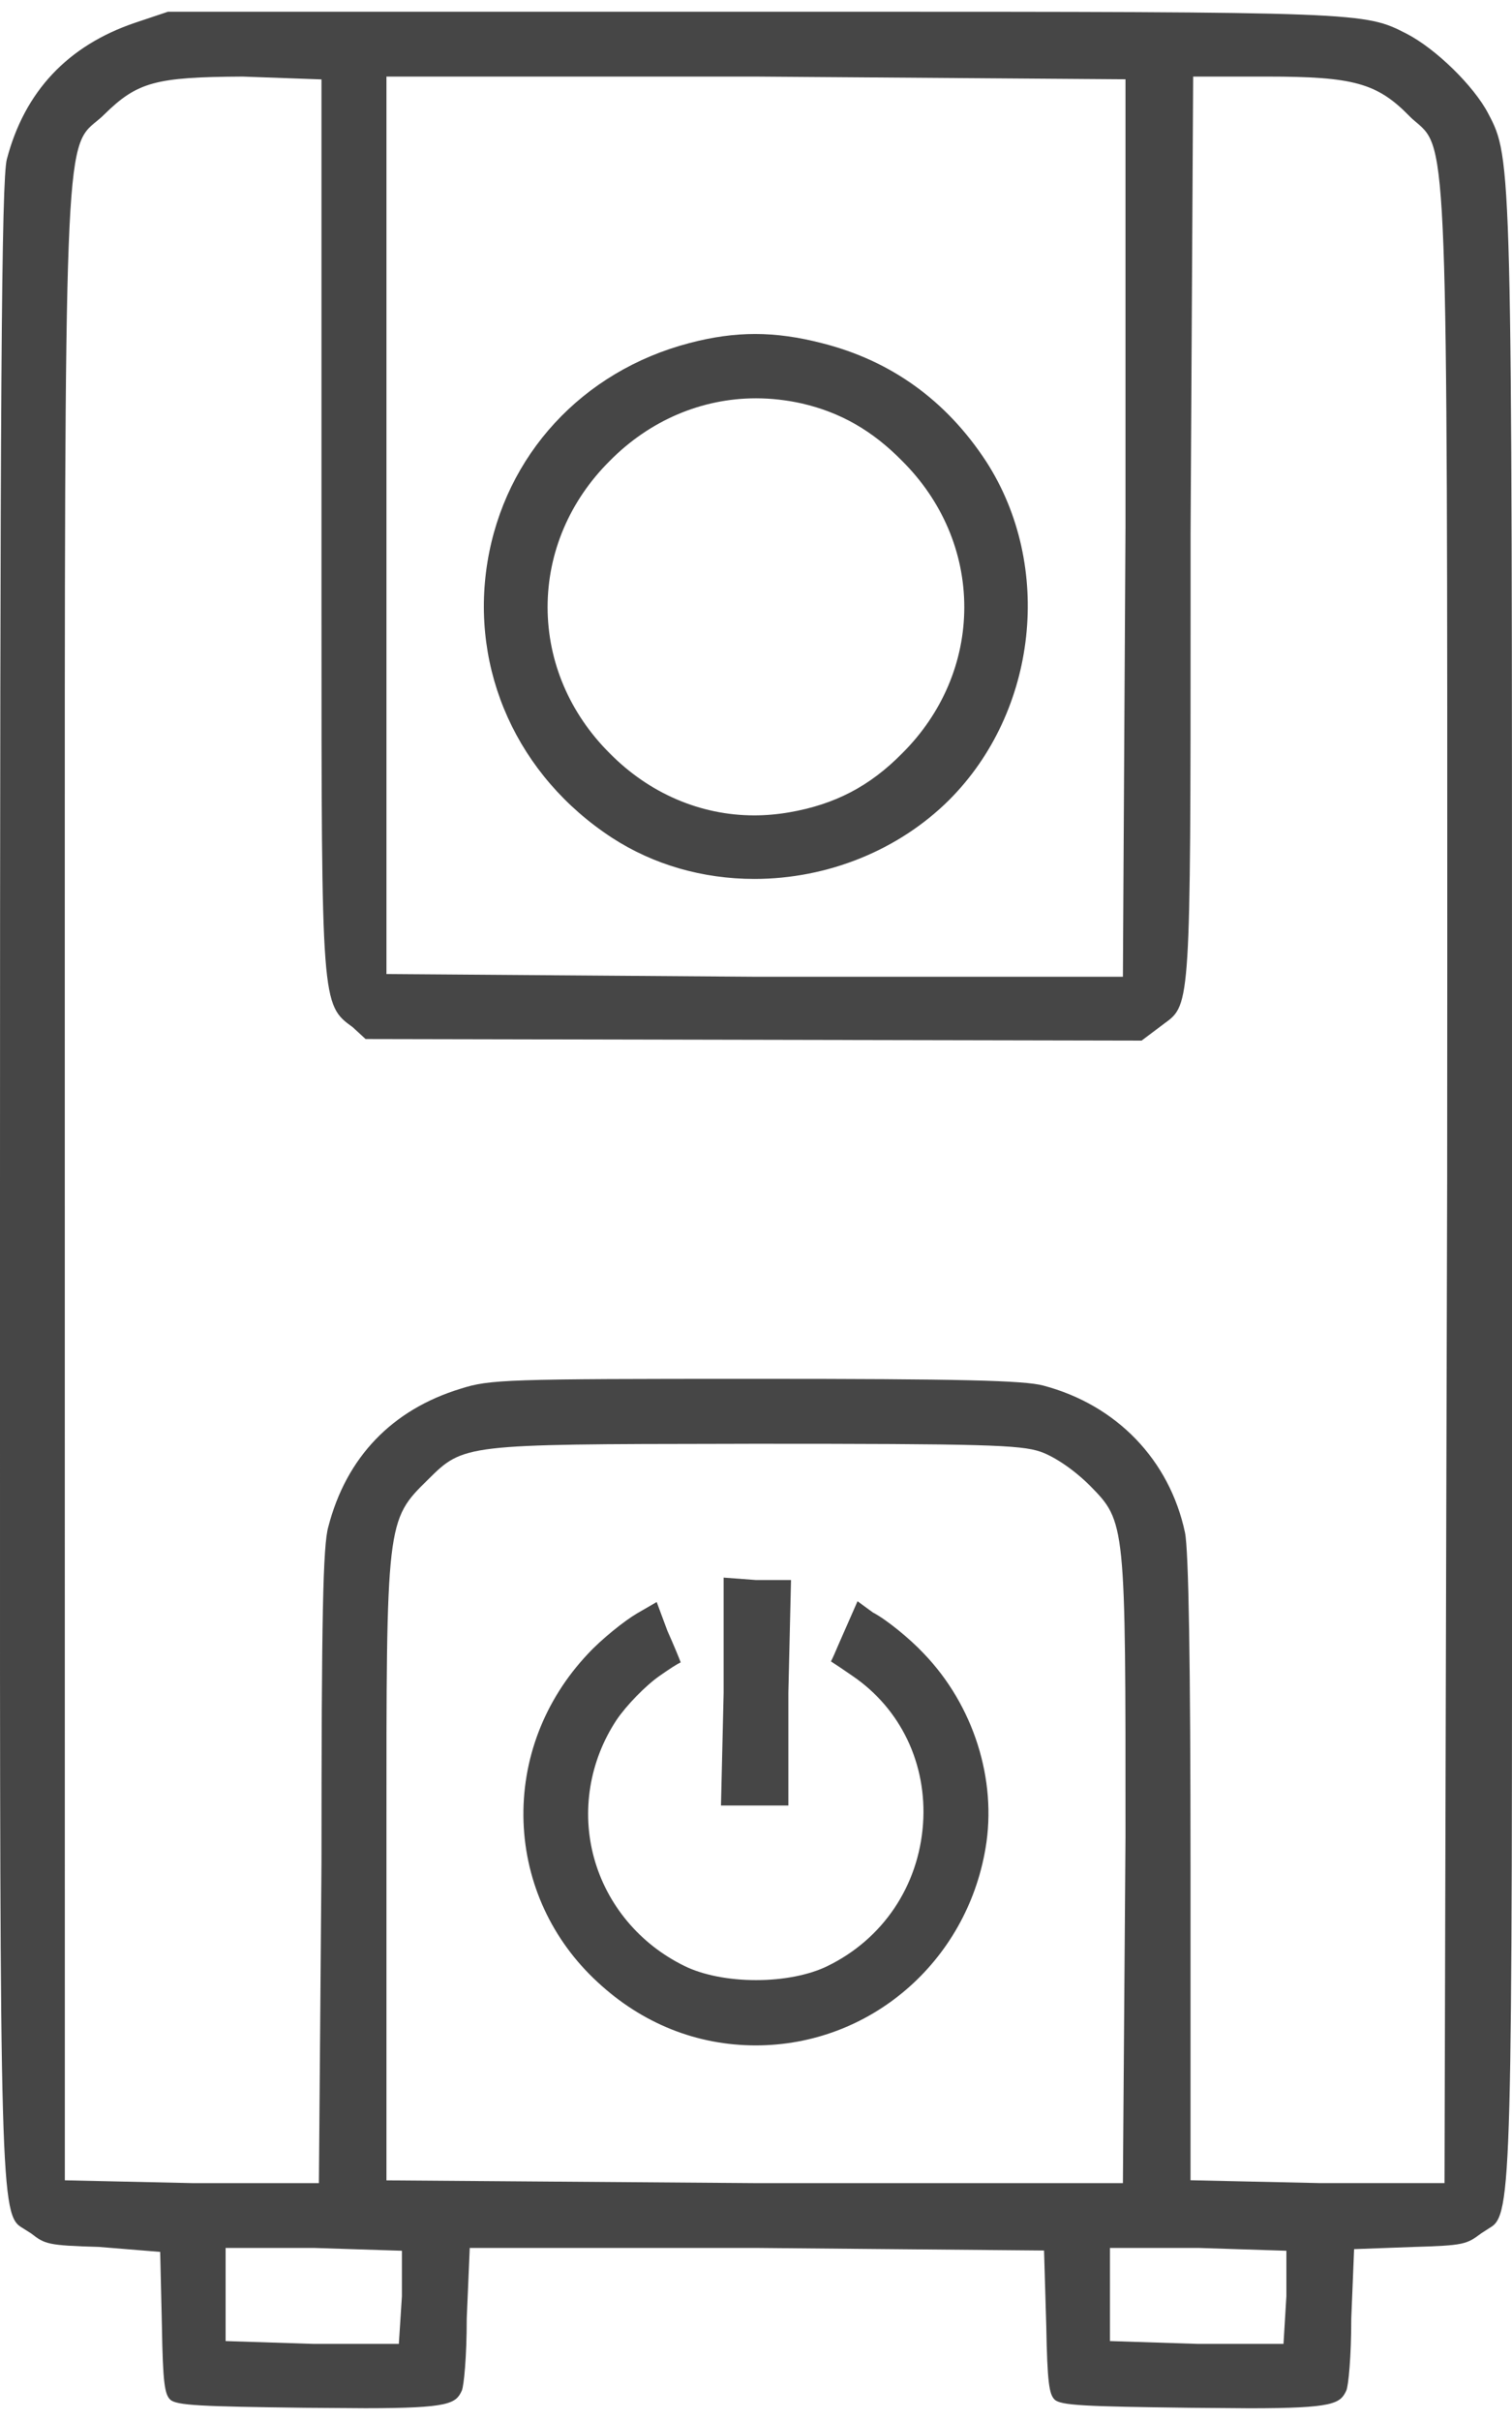
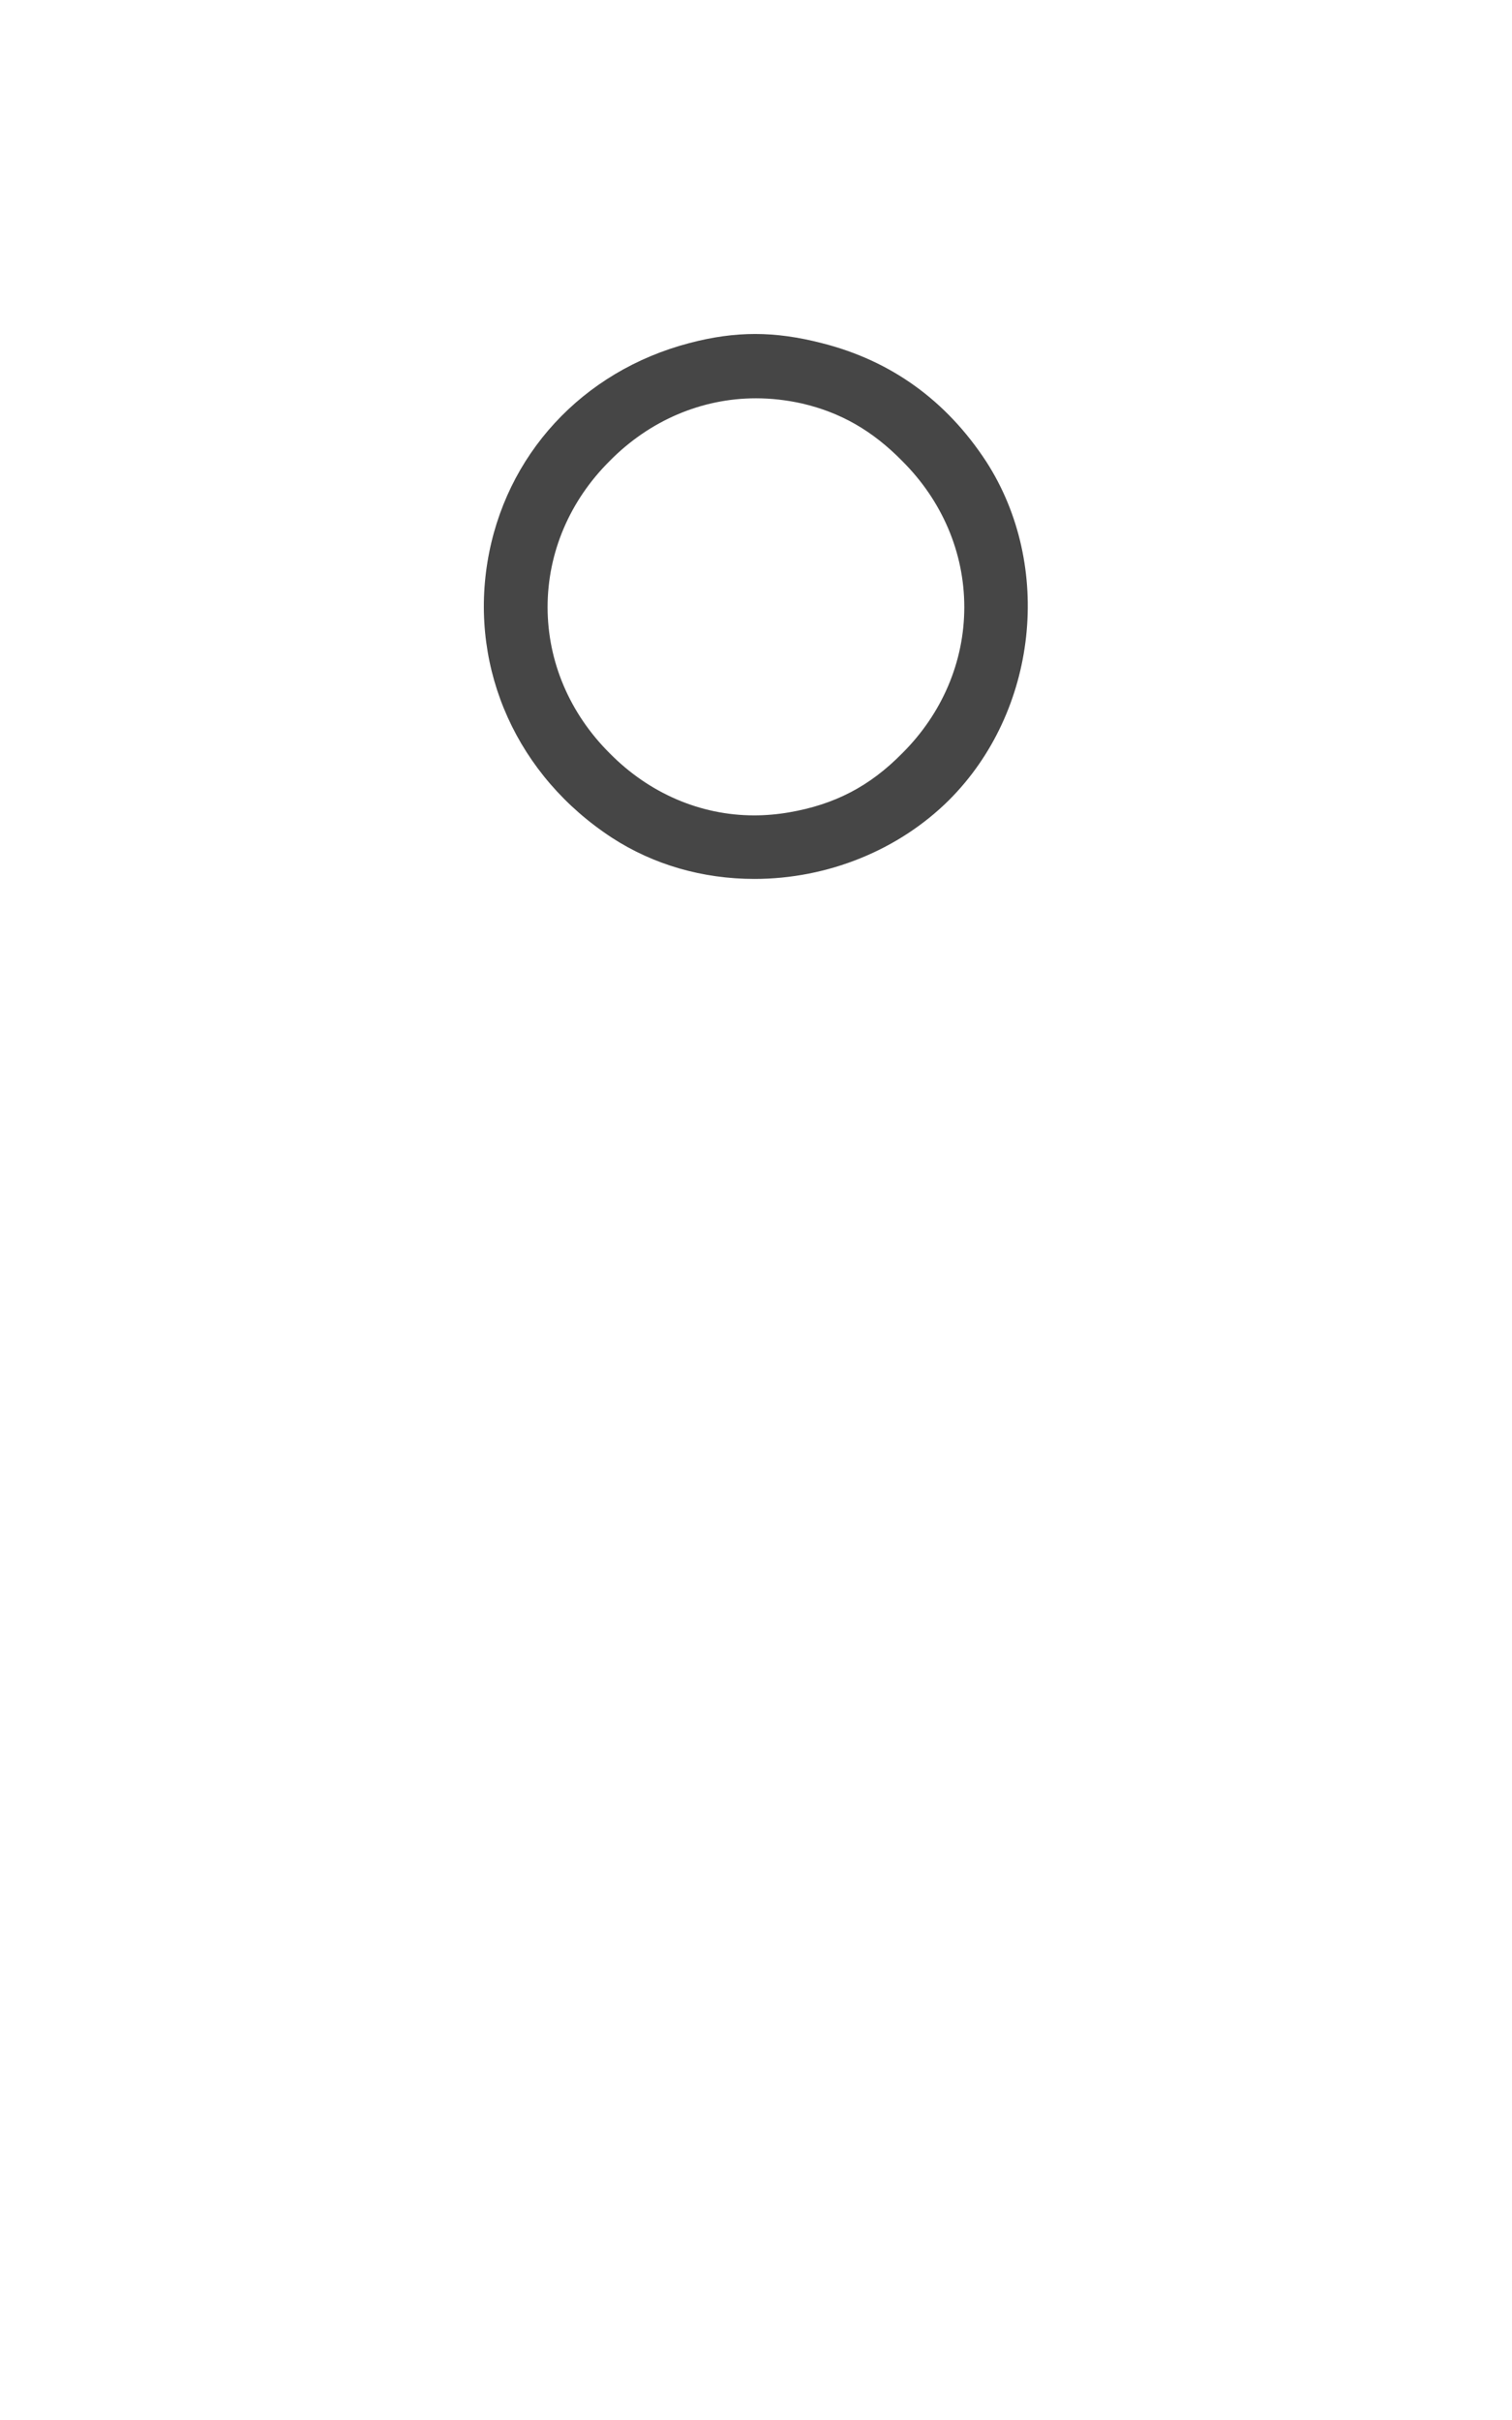
<svg xmlns="http://www.w3.org/2000/svg" version="1.1" x="0px" y="0px" width="25px" height="40px" viewBox="0 0 25.138 39.831">
-   <path fill-rule="evenodd" clip-rule="evenodd" fill="#464646" d="M5.068,39.823c-1.727-0.022-2.141-0.038-2.24-0.138  c-0.089-0.088-0.121-0.276-0.136-1.214l-0.029-1.239l-1.021-0.083c-0.843-0.024-0.896-0.045-1.123-0.223l-0.145-0.092  C0.008,36.625-0.003,36.25,0,23.434v-3.907C0,6.295,0.024,2.784,0.114,2.451c0.295-1.125,1.012-1.888,2.13-2.267l0.549-0.184  L13.698,0c8.972,0,8.985,0.007,9.685,0.364c0.488,0.251,1.124,0.873,1.36,1.329c0.395,0.75,0.395,0.75,0.395,15.869v5.776  c0.003,12.784,0.003,13.283-0.37,13.494l-0.141,0.091c-0.245,0.185-0.292,0.202-1.133,0.227l-0.981,0.036l-0.047,1.15  c0,0.651-0.048,1.121-0.082,1.199c-0.101,0.219-0.207,0.296-1.609,0.296l-1.003-0.008c-1.727-0.022-2.141-0.038-2.24-0.138  c-0.088-0.089-0.12-0.277-0.137-1.223l-0.037-1.253l-4.796-0.043H7.81L7.76,38.335c0,0.649-0.048,1.12-0.081,1.2  c-0.099,0.219-0.205,0.295-1.607,0.295L5.068,39.823z M18.454,38.714l1.464,0.047h1.421l0.048-0.792v-0.756l-1.463-0.047h-1.47  V38.714z M3.751,38.714l1.463,0.047h1.417l0.051-0.791v-0.757l-1.463-0.047H3.751V38.714z M12.56,22.722  c3.393,0,4.467,0.025,4.787,0.112c1.217,0.322,2.097,1.235,2.354,2.442c0.061,0.298,0.092,2.165,0.092,5.545v5.22l2.131,0.047h2.092  l0.044-16.662l0.002-3.661c0.001-13.489,0.001-13.489-0.515-13.927c-0.039-0.032-0.08-0.067-0.124-0.113  c-0.531-0.539-0.927-0.647-2.349-0.647h-1.237l-0.043,7.613V9.95c0,6.49-0.004,6.554-0.423,6.856L18.98,17.1L6.078,17.074  l-0.213-0.196c-0.52-0.377-0.52-0.377-0.52-6.928V1.125L4.034,1.078c-1.451,0.007-1.751,0.09-2.301,0.63  c-0.044,0.044-0.086,0.079-0.124,0.11C1.075,2.25,1.075,2.25,1.077,15.798l0.001,20.244l2.132,0.047h2.092l0.043-5.332  c0-4.074,0.024-5.273,0.114-5.578c0.299-1.154,1.06-1.947,2.202-2.294C8.144,22.731,8.418,22.722,12.56,22.722z M12.15,23.802  c-4.441,0.006-4.441,0.006-5.034,0.594c-0.693,0.68-0.693,0.68-0.691,5.96v5.687l6.143,0.046h6.101l0.043-5.75  c0.002-5.238,0.002-5.238-0.588-5.839c-0.26-0.26-0.583-0.482-0.825-0.567c-0.337-0.115-0.96-0.132-4.764-0.132h0L12.15,23.802z   M6.425,15.994l6.143,0.045h6.101l0.043-7.48V1.123l-6.143-0.045H6.425V15.994z" />
  <path fill-rule="evenodd" clip-rule="evenodd" fill="#464646" d="M12.542,14.413c-0.861,0-1.679-0.237-2.367-0.684  c-1.569-1.025-2.363-2.78-2.071-4.581c0.291-1.779,1.576-3.173,3.354-3.64c0.388-0.103,0.747-0.152,1.097-0.152  c0.35,0,0.714,0.05,1.112,0.153c1.147,0.29,2.066,0.952,2.73,1.968c1.119,1.735,0.854,4.154-0.619,5.626  C14.94,13.935,13.761,14.413,12.542,14.413z M12.569,6.425c-0.905,0-1.769,0.369-2.431,1.04C9.472,8.126,9.104,8.99,9.104,9.895  s0.367,1.768,1.034,2.431c0.656,0.665,1.509,1.031,2.401,1.031c0.19,0,0.385-0.017,0.578-0.05c0.762-0.131,1.342-0.433,1.882-0.981  c0.666-0.662,1.033-1.525,1.033-2.43s-0.367-1.768-1.034-2.431c-0.493-0.502-1.022-0.805-1.665-0.954  C13.078,6.454,12.821,6.425,12.569,6.425z" />
-   <polygon fill-rule="evenodd" clip-rule="evenodd" fill="#464646" points="11.987,29.813 12.031,27.942 12.031,26.025 12.563,26.065   13.151,26.065 13.107,27.938 13.107,29.813 " />
-   <path fill-rule="evenodd" clip-rule="evenodd" fill="#464646" d="M12.566,33.8c-0.981,0-1.891-0.364-2.632-1.053  c-0.757-0.698-1.194-1.644-1.23-2.661c-0.035-1.032,0.345-2.024,1.07-2.793c0.227-0.246,0.61-0.551,0.814-0.671l0.33-0.191  l0.178,0.479c0.109,0.244,0.185,0.429,0.221,0.524c-0.069,0.033-0.172,0.099-0.349,0.223c-0.231,0.16-0.553,0.49-0.719,0.736  c-0.449,0.681-0.585,1.515-0.374,2.287c0.214,0.783,0.764,1.44,1.509,1.802c0.301,0.148,0.733,0.233,1.186,0.233  s0.884-0.085,1.186-0.233c0.923-0.449,1.518-1.333,1.59-2.365c0.069-0.993-0.37-1.913-1.176-2.46  c-0.141-0.098-0.272-0.186-0.355-0.239c0.032-0.061,0.072-0.154,0.132-0.295l0.31-0.705l0.254,0.186  c0.221,0.115,0.611,0.431,0.846,0.682c0.829,0.86,1.222,2.101,1.028,3.237C16.065,32.421,14.459,33.8,12.566,33.8z" />
</svg>